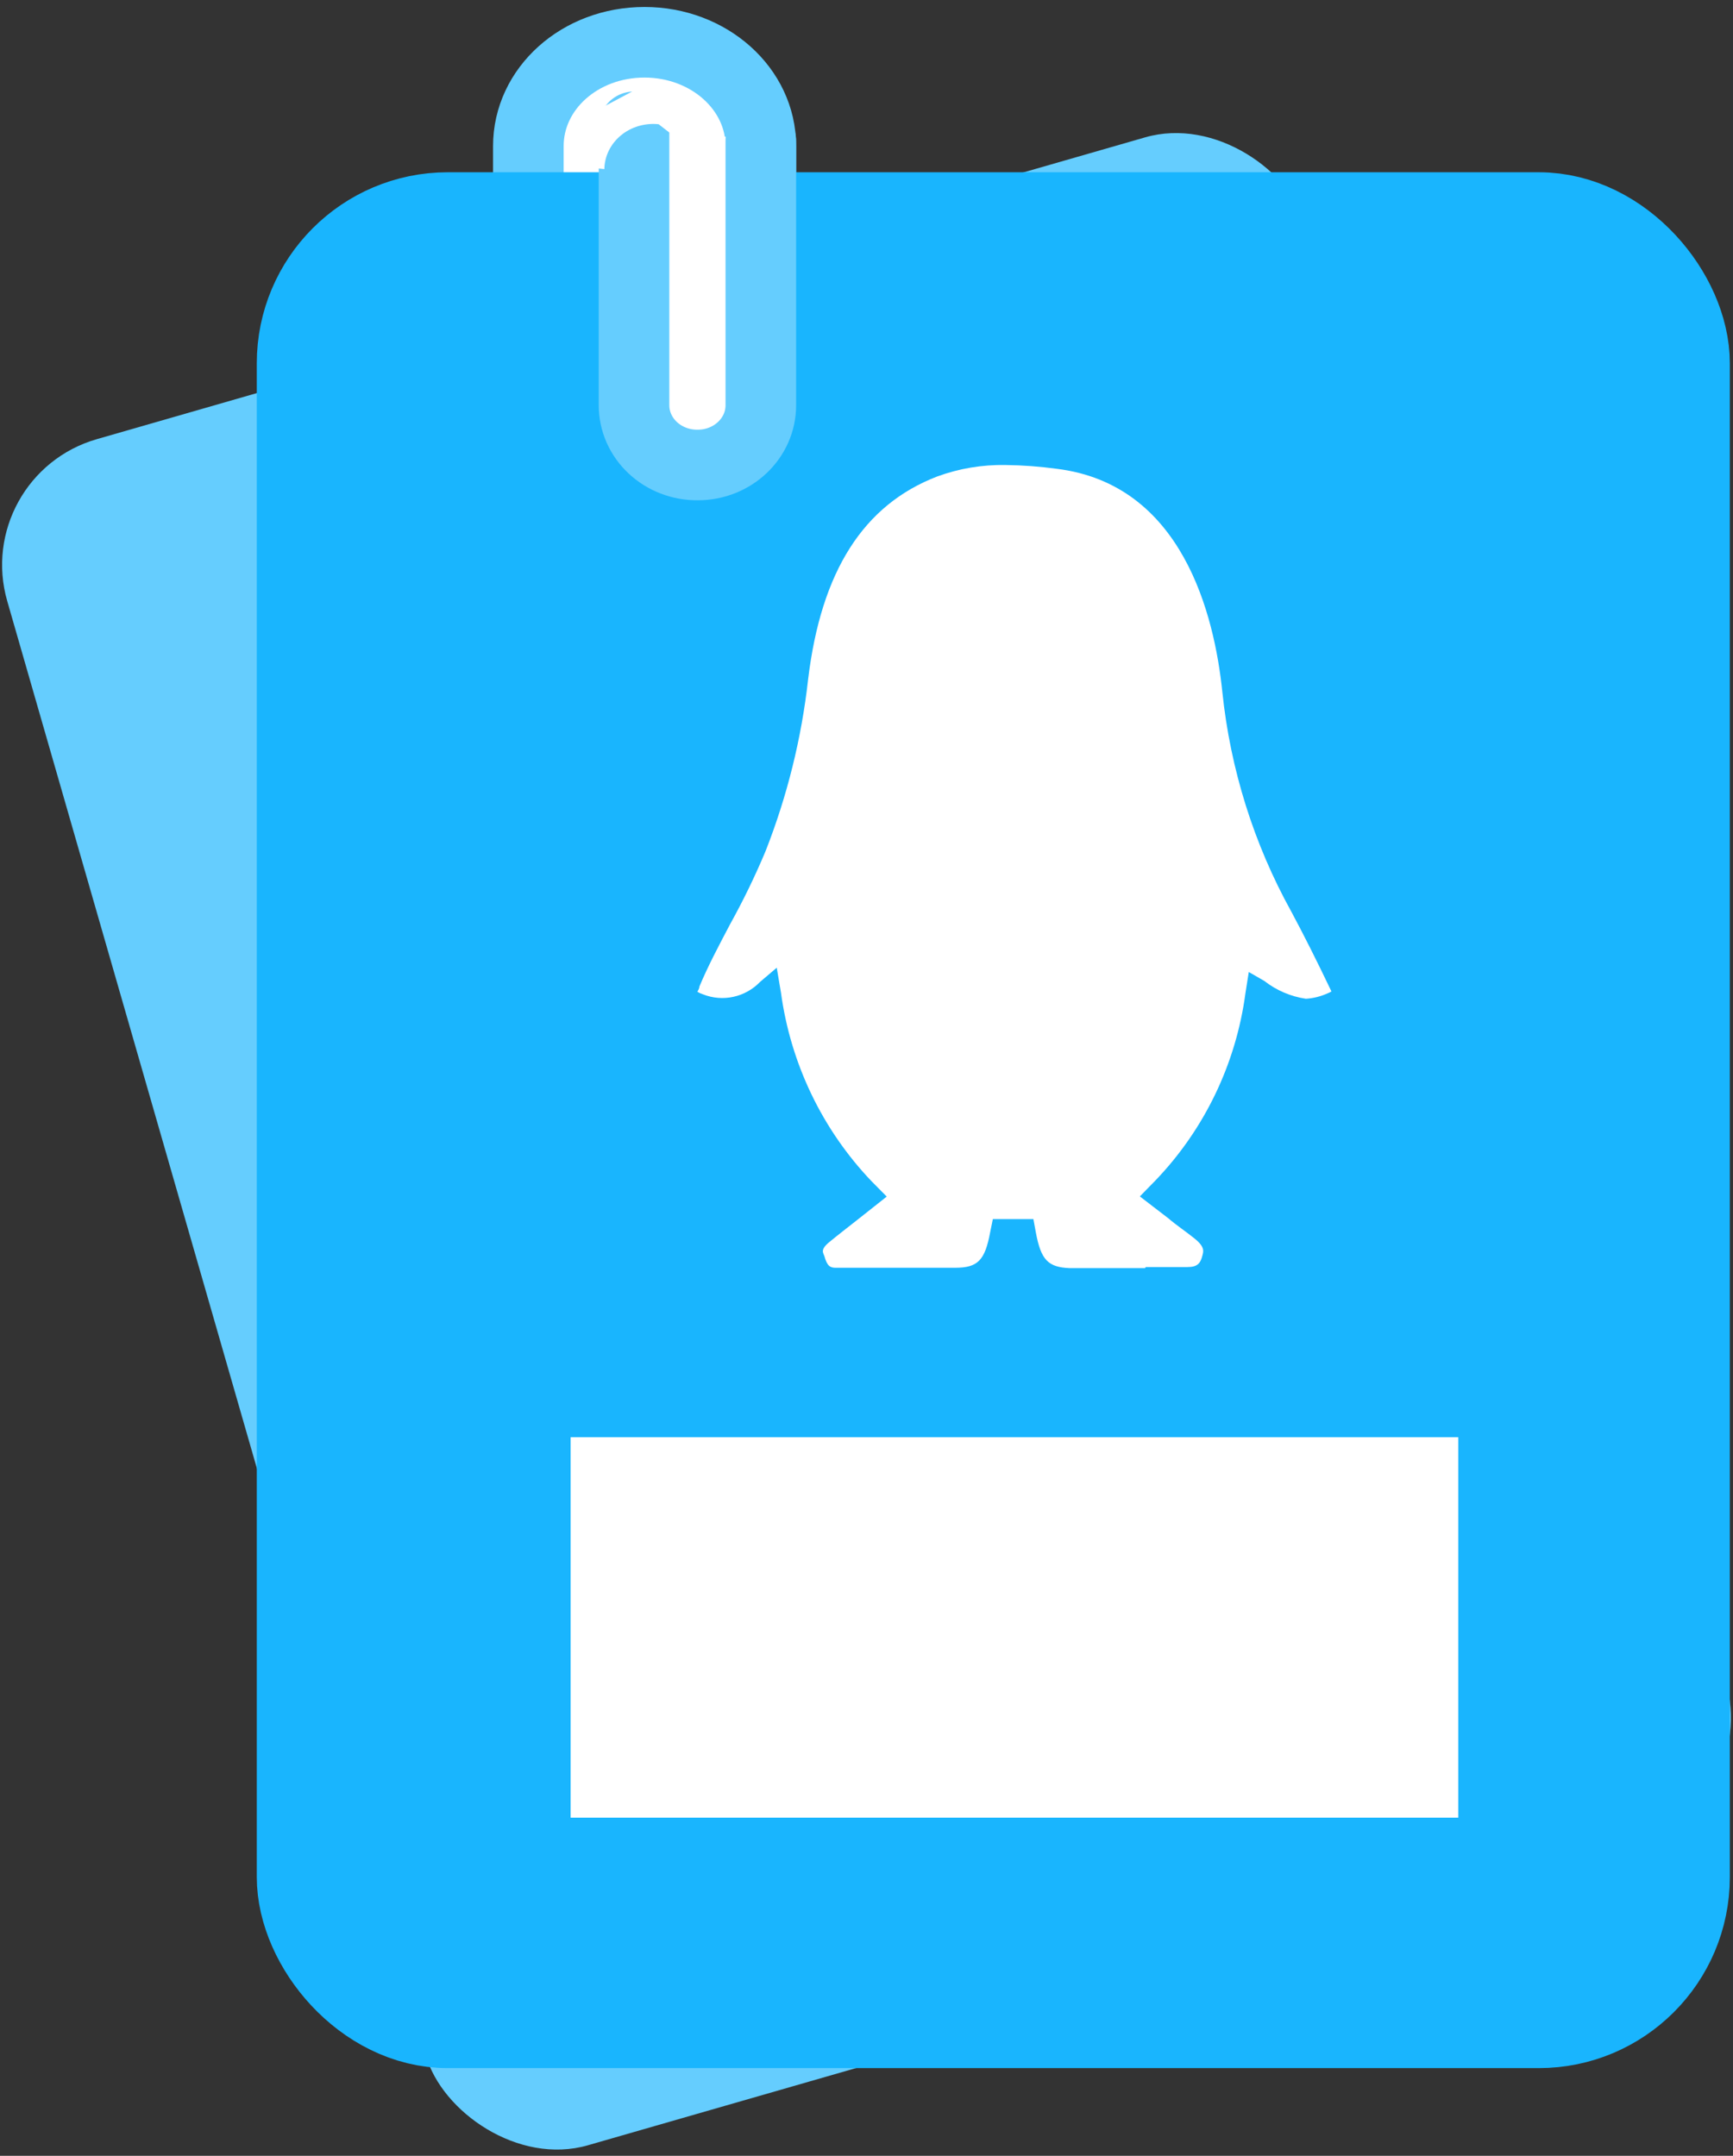
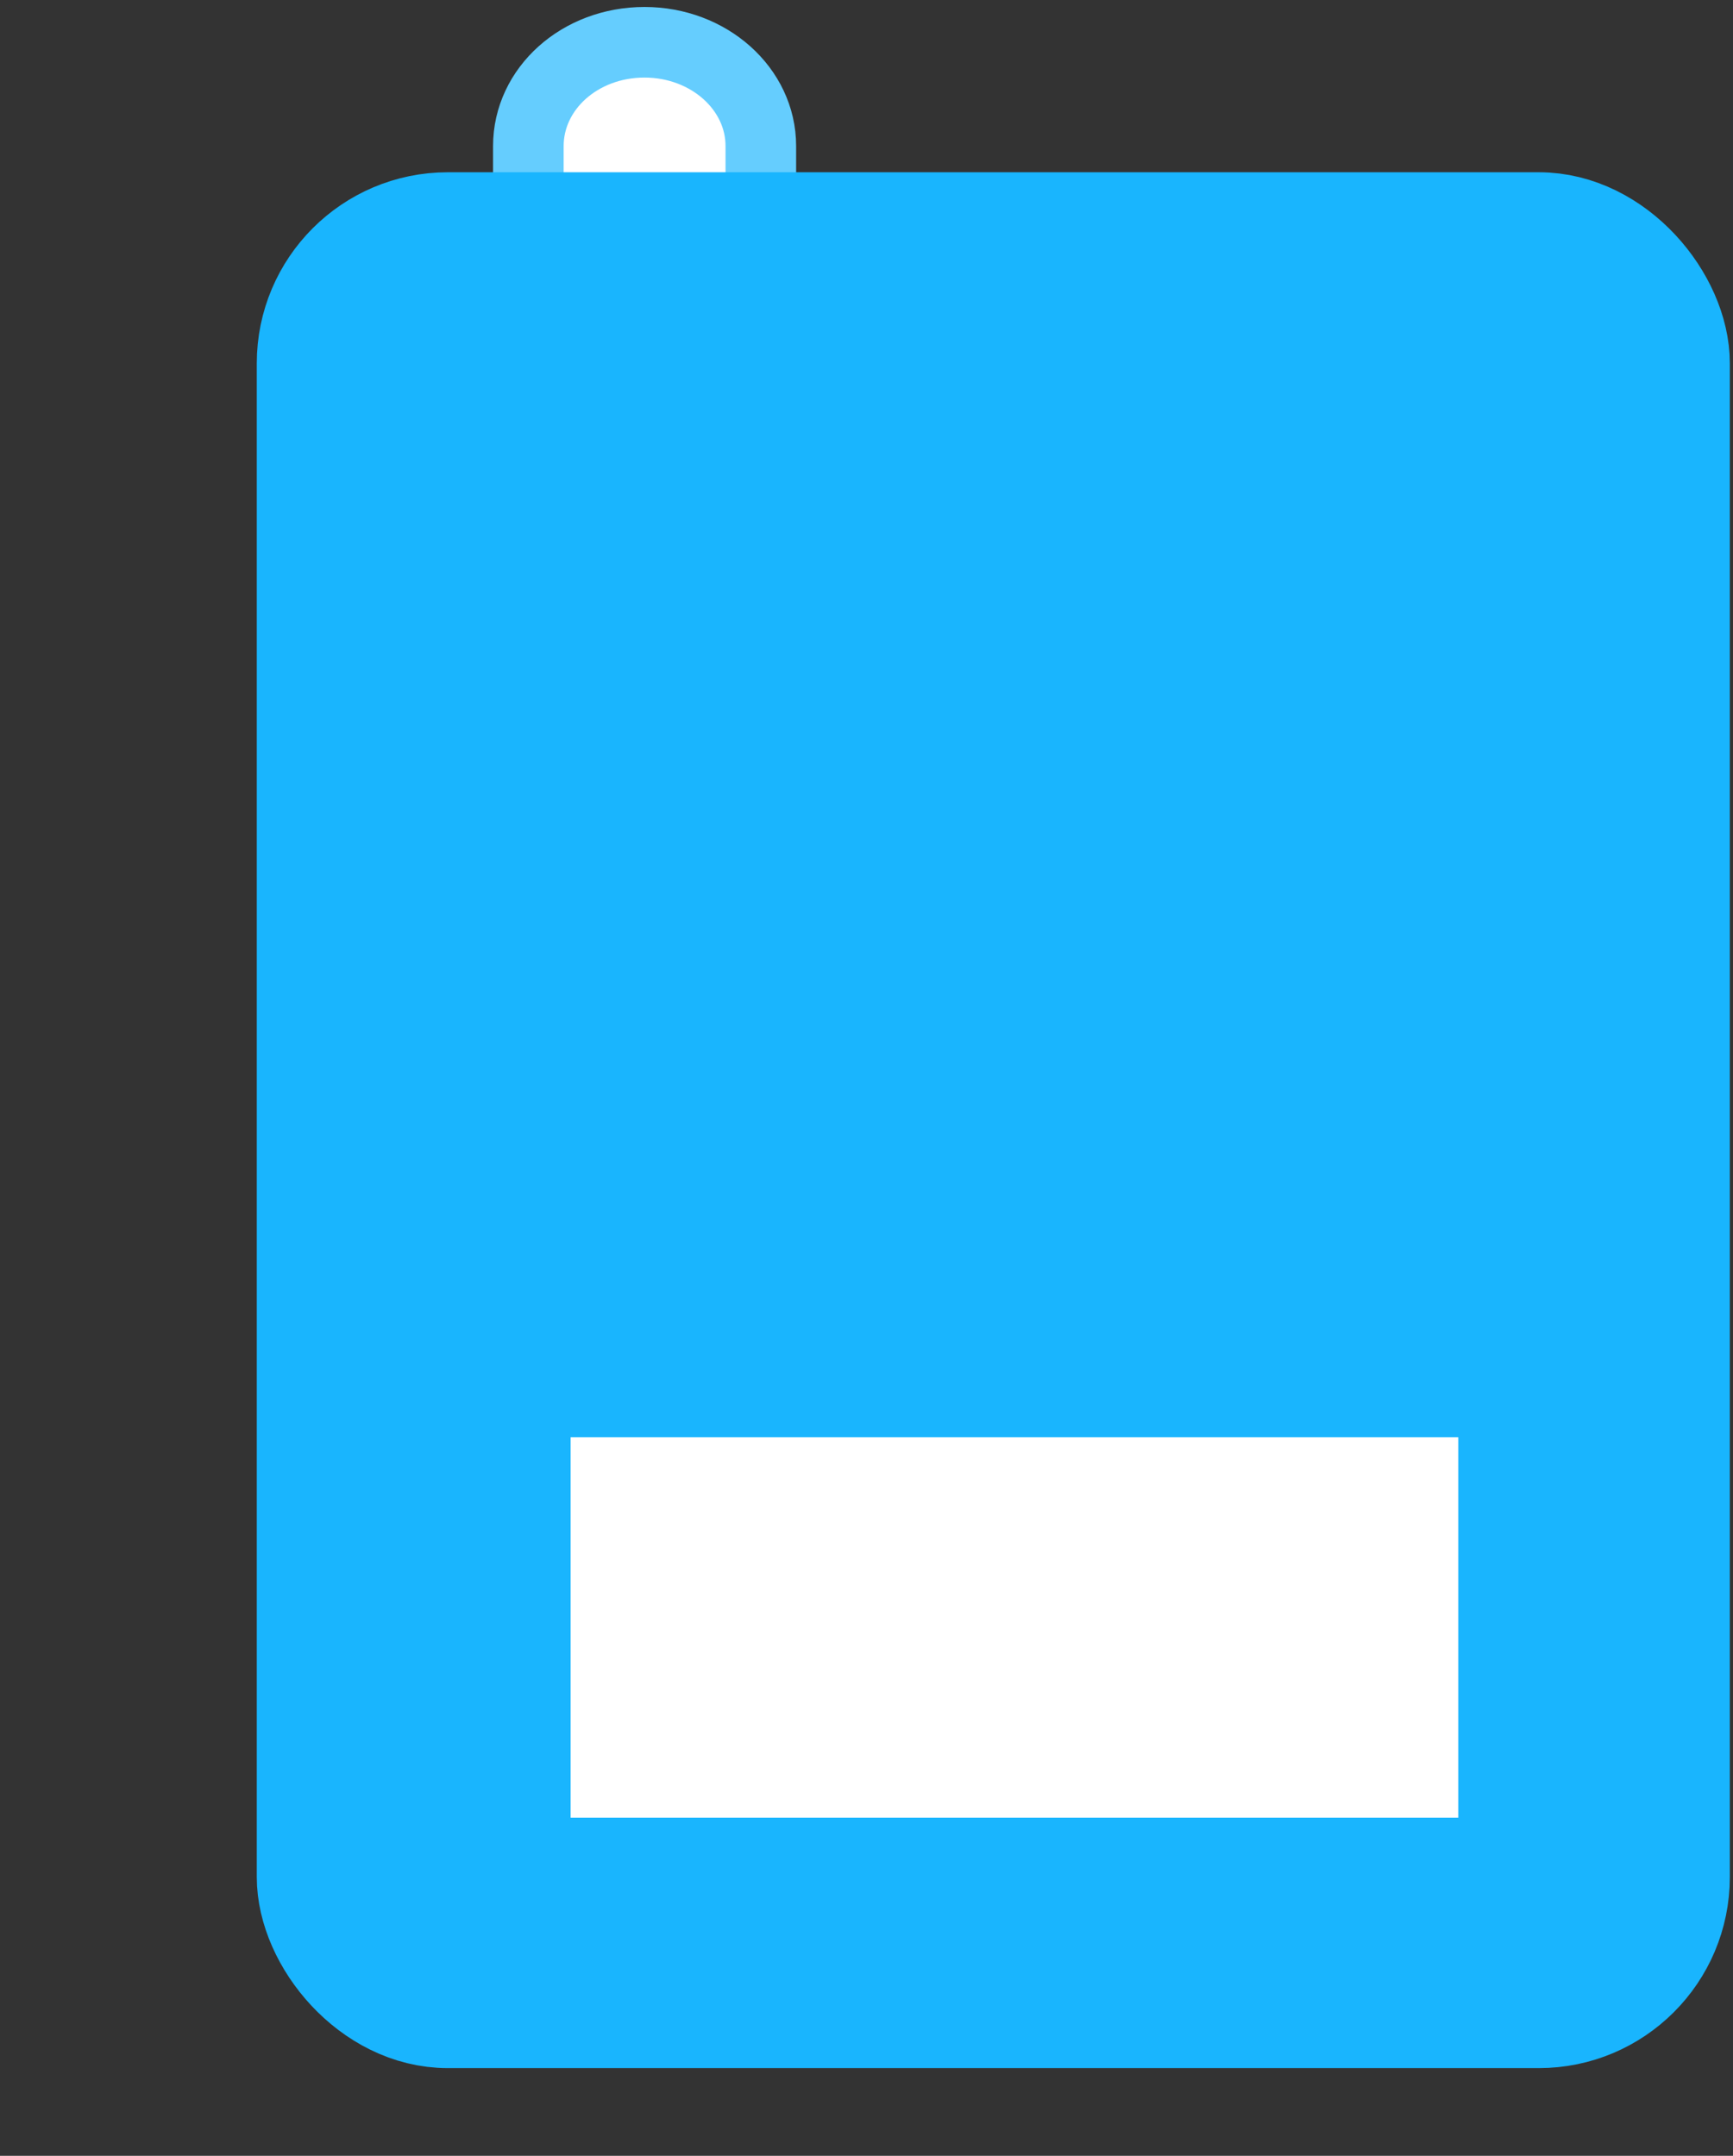
<svg xmlns="http://www.w3.org/2000/svg" width="82px" height="102px" viewBox="0 0 82 102" version="1.1">
  <rect x="0" y="0" width="82" height="102" fill="#333333" stroke="none" />
  <title>Client Asset</title>
  <desc>Created with Sketch.</desc>
  <defs />
  <g id="Page-1" stroke="none" stroke-width="1" fill="none" fill-rule="evenodd">
    <g id="Client-Asset" transform="translate(-2, 2)" fill-rule="nonzero">
      <path d="M27,9.992 L27,4.911 C27,2.197 29.432,0 32.496,0 C35.536,0 38,2.197 38,4.911 L38,10" id="Shape" stroke="#65CDFE" stroke-width="3.34" fill="#FFFFFF" />
-       <rect id="Rectangle-path" fill="#65CDFE" transform="translate(43, 52) rotate(-16.06) translate(-43, -52) " x="11" y="10" width="64" height="84" rx="6.19" />
      <rect id="Rectangle-path" stroke="#19B5FE" stroke-width="5.7" fill="#19B5FE" stroke-linejoin="round" x="17" y="9" width="64" height="84" rx="6.19" />
-       <path d="M56.209,57.949 C56.871,57.949 57.53,57.949 58.186,57.949 C58.67,57.949 58.803,57.764 58.895,57.401 C58.953,57.181 59.012,56.979 58.47,56.557 C58.078,56.244 57.636,55.949 57.285,55.645 L55.934,54.607 L56.66,53.864 C58.986,51.447 60.483,48.337 60.93,44.993 L61.088,43.989 L61.822,44.411 C62.396,44.859 63.074,45.149 63.791,45.255 C64.142,45.233 64.487,45.147 64.808,45.002 C64.875,44.978 64.939,44.946 65,44.909 C64.274,43.39 63.682,42.217 63.098,41.128 C61.325,37.925 60.215,34.389 59.837,30.738 C59.462,27.1 57.952,20.905 51.989,20.179 C51.19,20.07 50.385,20.011 49.579,20.002 C48.479,19.981 47.386,20.164 46.351,20.542 C42.857,21.884 40.855,25.024 40.238,30.138 C39.926,32.932 39.247,35.671 38.219,38.283 C37.726,39.458 37.169,40.605 36.551,41.719 C36.018,42.731 35.509,43.685 35.092,44.681 C35.092,44.791 35.017,44.867 35,44.926 C35.081,44.976 35.168,45.016 35.259,45.044 C36.197,45.418 37.266,45.185 37.969,44.453 L38.753,43.786 L38.953,44.968 C39.41,48.327 40.911,51.452 43.24,53.89 L43.957,54.615 L42.581,55.704 C42.131,56.059 41.681,56.405 41.239,56.768 C40.796,57.131 40.955,57.274 41.005,57.426 C41.138,57.907 41.28,57.983 41.547,57.983 C42.656,57.983 43.716,57.983 44.783,57.983 L47.185,57.983 C48.269,57.983 48.603,57.637 48.853,56.295 L48.978,55.679 L50.897,55.679 L51.013,56.312 C51.255,57.612 51.589,57.958 52.615,58 L56.184,58 L56.209,57.949 Z" id="Shape" fill="#FFFFFF" />
      <rect id="Rectangle-path" fill="#FFFFFF" x="29" y="66" width="42" height="18" />
-       <path d="M38,4.654 L38,17.175 C38,18.735 36.665,20 35.018,20 C34.221,20.009 33.453,19.715 32.886,19.184 C32.319,18.654 32,17.93 32,17.175 L32,4" id="Shape" stroke="#65CDFE" stroke-width="3.34" fill="#FFFFFF" stroke-linecap="round" />
-       <path d="M30.596,6 C30.606,5.388 30.891,4.809 31.38,4.405 C31.869,4.001 32.518,3.81 33.165,3.878 L33.724,4.312 L34,3.255 L33.514,2.289 L32.533,2 L30.272,3.202 L29,5.072 L29.681,5.909 L30.596,6 Z" id="Shape" fill="#FFFFFF" />
    </g>
  </g>
</svg>